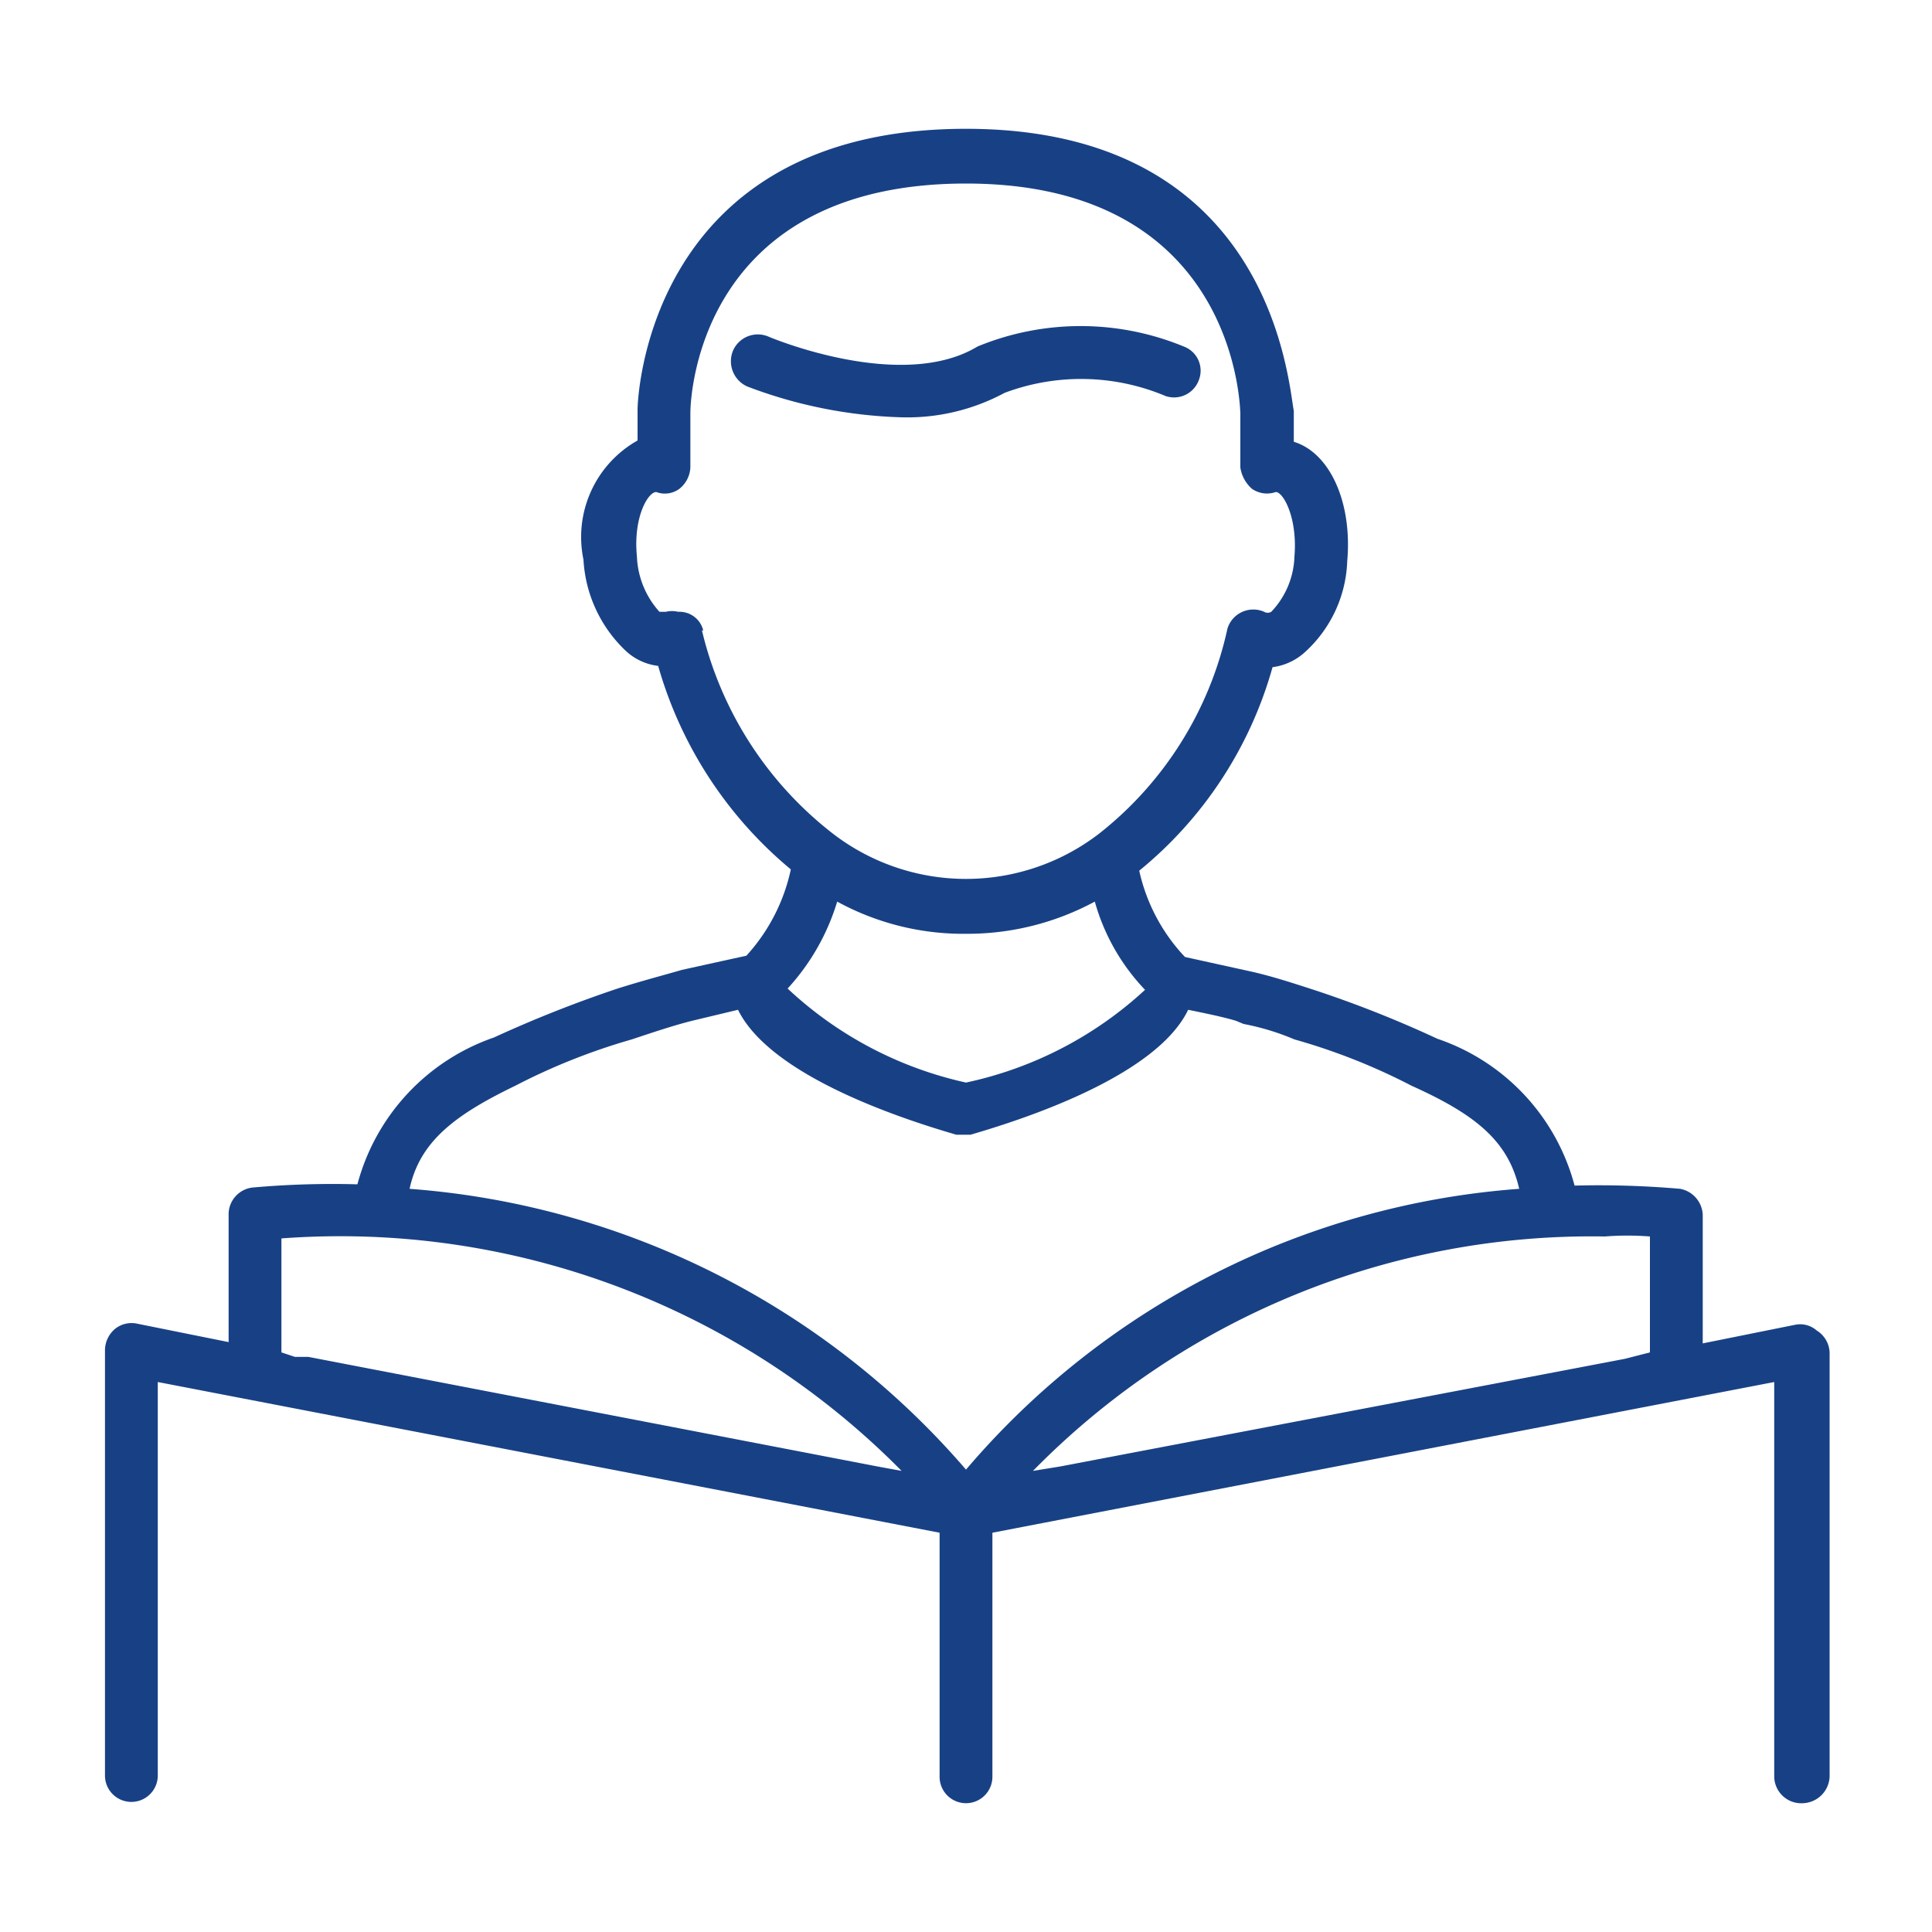
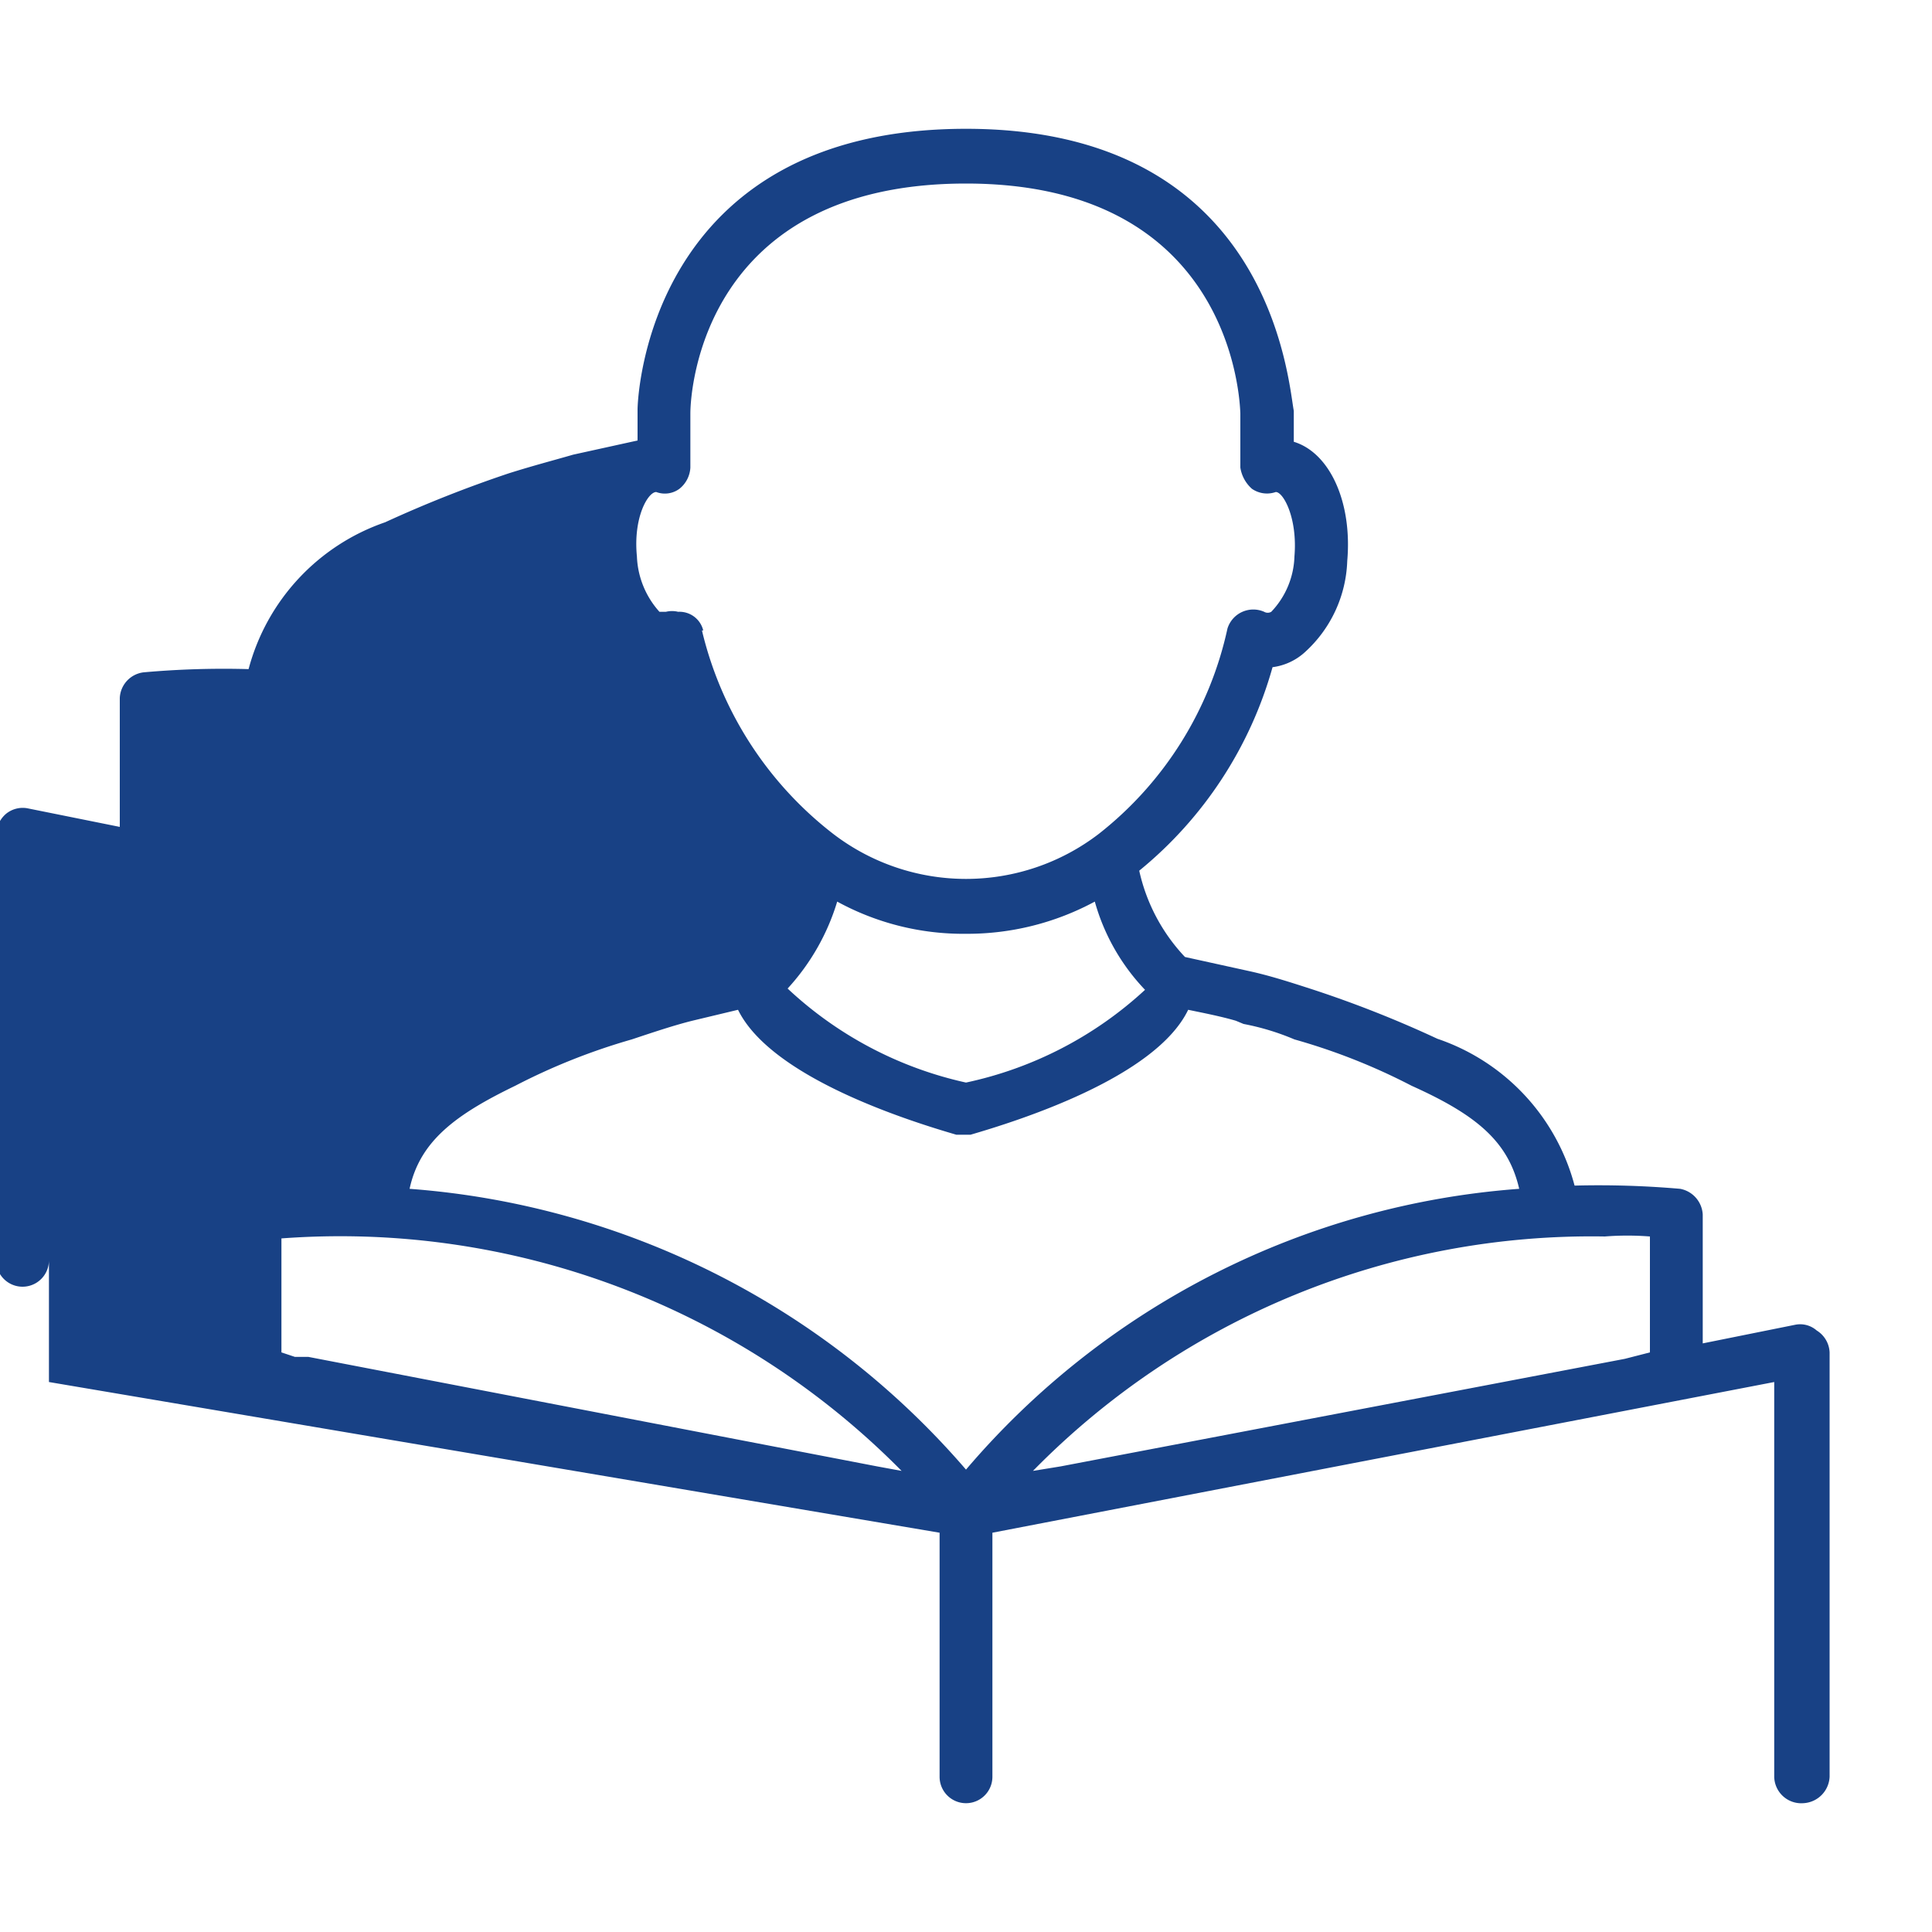
<svg xmlns="http://www.w3.org/2000/svg" viewBox="0 0 30 30">
  <defs>
    <style>
      .a {
        fill: #184185;
      }
    </style>
  </defs>
  <title>-</title>
  <g>
-     <path class="a" d="M28.21,20.66a.39.39,0,0,0-.33-.09l-1.44.29v-2a.43.43,0,0,0-.35-.4,14.57,14.57,0,0,0-1.64-.05,3.3,3.3,0,0,0-2.13-2.28,17.46,17.46,0,0,0-1.92-.76c-.37-.12-.68-.22-1-.29l-1-.22a2.84,2.84,0,0,1-.71-1.34,6.25,6.25,0,0,0,2.07-3.16.92.92,0,0,0,.51-.24,2,2,0,0,0,.65-1.41c.08-.91-.27-1.68-.83-1.85,0-.19,0-.38,0-.48C20,5.91,19.73,2,15,2,10.07,2,9.9,6.17,9.9,6.36v.48a1.72,1.72,0,0,0-.84,1.85,2.11,2.11,0,0,0,.65,1.41.89.89,0,0,0,.51.24,6.37,6.37,0,0,0,2.06,3.16,2.88,2.88,0,0,1-.69,1.34l-1,.22c-.31.09-.62.17-1,.29a19.21,19.21,0,0,0-1.92.76,3.31,3.31,0,0,0-2.12,2.28,14,14,0,0,0-1.63.05.42.42,0,0,0-.37.4v2l-1.44-.29a.41.41,0,0,0-.33.09.44.44,0,0,0-.15.32v6.61a.41.41,0,1,0,.82,0V21.46L14.59,23.8v3.79a.41.41,0,1,0,.82,0V23.8l12.14-2.34v6.13A.42.42,0,0,0,28,28a.43.43,0,0,0,.41-.41V21A.42.42,0,0,0,28.21,20.66ZM24.92,19.2a4.46,4.46,0,0,1,.7,0V21l-.39.1h0l-8.76,1.67h0l-.43.07A12.15,12.15,0,0,1,24.92,19.2Zm-14-9.41a.38.38,0,0,0-.39-.29.4.4,0,0,0-.19,0s-.06,0-.1,0a1.36,1.36,0,0,1-.35-.86c-.06-.6.17-1,.3-1a.38.38,0,0,0,.36-.05.45.45,0,0,0,.17-.33c0-.1,0-.75,0-.84,0-.36.2-3.57,4.28-3.57,3.9,0,4.24,3,4.26,3.57,0,.16,0,.67,0,.84a.55.55,0,0,0,.18.33.41.41,0,0,0,.37.05c.12,0,.34.41.29,1a1.3,1.3,0,0,1-.36.86.11.11,0,0,1-.11,0,.42.42,0,0,0-.57.26,5.55,5.55,0,0,1-2,3.19,3.39,3.39,0,0,1-4.12,0A5.64,5.64,0,0,1,10.9,9.79ZM13,14a4.08,4.08,0,0,0,2,.5,4.17,4.17,0,0,0,2-.5,3.25,3.25,0,0,0,.78,1.37A5.91,5.91,0,0,1,15,16.81a5.91,5.91,0,0,1-2.77-1.46A3.48,3.48,0,0,0,13,14ZM8,16.86a9.76,9.76,0,0,1,1.81-.72c.36-.12.66-.22.94-.29l.71-.17c.52,1.06,2.67,1.73,3.39,1.94h.22c.72-.21,2.87-.88,3.38-1.94.24.05.5.1.74.17h0l.12.05h0a3.84,3.84,0,0,1,.79.24,9.59,9.59,0,0,1,1.82.72c1,.45,1.5.86,1.67,1.6A12.48,12.48,0,0,0,15,22.82a12.64,12.64,0,0,0-8.64-4.36C6.52,17.72,7.07,17.31,8,16.86ZM4.37,19.23A12.25,12.25,0,0,1,14,22.84l-.38-.07h0l-8.83-1.7h0l-.21,0L4.37,21Z" />
-     <path class="a" d="M15.6,6.1a3.38,3.38,0,0,1,2.5.05.41.41,0,0,0,.52-.26.4.4,0,0,0-.24-.51,4.2,4.2,0,0,0-3.2,0c-1.19.72-3.24-.15-3.24-.15a.42.42,0,0,0-.56.22A.43.43,0,0,0,11.6,6,7.3,7.3,0,0,0,14,6.48,3.19,3.19,0,0,0,15.6,6.1Z" />
+     <path class="a" d="M28.21,20.66a.39.39,0,0,0-.33-.09l-1.44.29v-2a.43.43,0,0,0-.35-.4,14.57,14.57,0,0,0-1.64-.05,3.3,3.3,0,0,0-2.13-2.28,17.46,17.46,0,0,0-1.92-.76c-.37-.12-.68-.22-1-.29l-1-.22a2.84,2.84,0,0,1-.71-1.34,6.25,6.25,0,0,0,2.07-3.16.92.92,0,0,0,.51-.24,2,2,0,0,0,.65-1.41c.08-.91-.27-1.68-.83-1.85,0-.19,0-.38,0-.48C20,5.91,19.73,2,15,2,10.07,2,9.9,6.17,9.9,6.36v.48l-1,.22c-.31.09-.62.17-1,.29a19.21,19.21,0,0,0-1.92.76,3.31,3.31,0,0,0-2.12,2.28,14,14,0,0,0-1.63.05.42.42,0,0,0-.37.4v2l-1.44-.29a.41.41,0,0,0-.33.09.44.44,0,0,0-.15.32v6.61a.41.41,0,1,0,.82,0V21.46L14.59,23.8v3.79a.41.41,0,1,0,.82,0V23.8l12.14-2.34v6.13A.42.42,0,0,0,28,28a.43.43,0,0,0,.41-.41V21A.42.42,0,0,0,28.21,20.66ZM24.92,19.2a4.46,4.46,0,0,1,.7,0V21l-.39.1h0l-8.76,1.67h0l-.43.07A12.15,12.15,0,0,1,24.92,19.2Zm-14-9.41a.38.38,0,0,0-.39-.29.4.4,0,0,0-.19,0s-.06,0-.1,0a1.36,1.36,0,0,1-.35-.86c-.06-.6.17-1,.3-1a.38.38,0,0,0,.36-.05.45.45,0,0,0,.17-.33c0-.1,0-.75,0-.84,0-.36.2-3.57,4.28-3.57,3.9,0,4.24,3,4.26,3.57,0,.16,0,.67,0,.84a.55.55,0,0,0,.18.33.41.41,0,0,0,.37.05c.12,0,.34.41.29,1a1.3,1.3,0,0,1-.36.86.11.11,0,0,1-.11,0,.42.42,0,0,0-.57.26,5.55,5.55,0,0,1-2,3.19,3.39,3.39,0,0,1-4.12,0A5.64,5.64,0,0,1,10.9,9.79ZM13,14a4.08,4.08,0,0,0,2,.5,4.17,4.17,0,0,0,2-.5,3.25,3.25,0,0,0,.78,1.37A5.91,5.91,0,0,1,15,16.81a5.91,5.91,0,0,1-2.77-1.46A3.48,3.48,0,0,0,13,14ZM8,16.86a9.76,9.76,0,0,1,1.81-.72c.36-.12.66-.22.94-.29l.71-.17c.52,1.06,2.67,1.73,3.39,1.94h.22c.72-.21,2.87-.88,3.38-1.94.24.05.5.1.74.17h0l.12.05h0a3.84,3.84,0,0,1,.79.24,9.59,9.59,0,0,1,1.82.72c1,.45,1.5.86,1.67,1.6A12.48,12.48,0,0,0,15,22.82a12.64,12.64,0,0,0-8.64-4.36C6.52,17.72,7.07,17.31,8,16.86ZM4.37,19.23A12.25,12.25,0,0,1,14,22.84l-.38-.07h0l-8.83-1.7h0l-.21,0L4.37,21Z" />
  </g>
</svg>